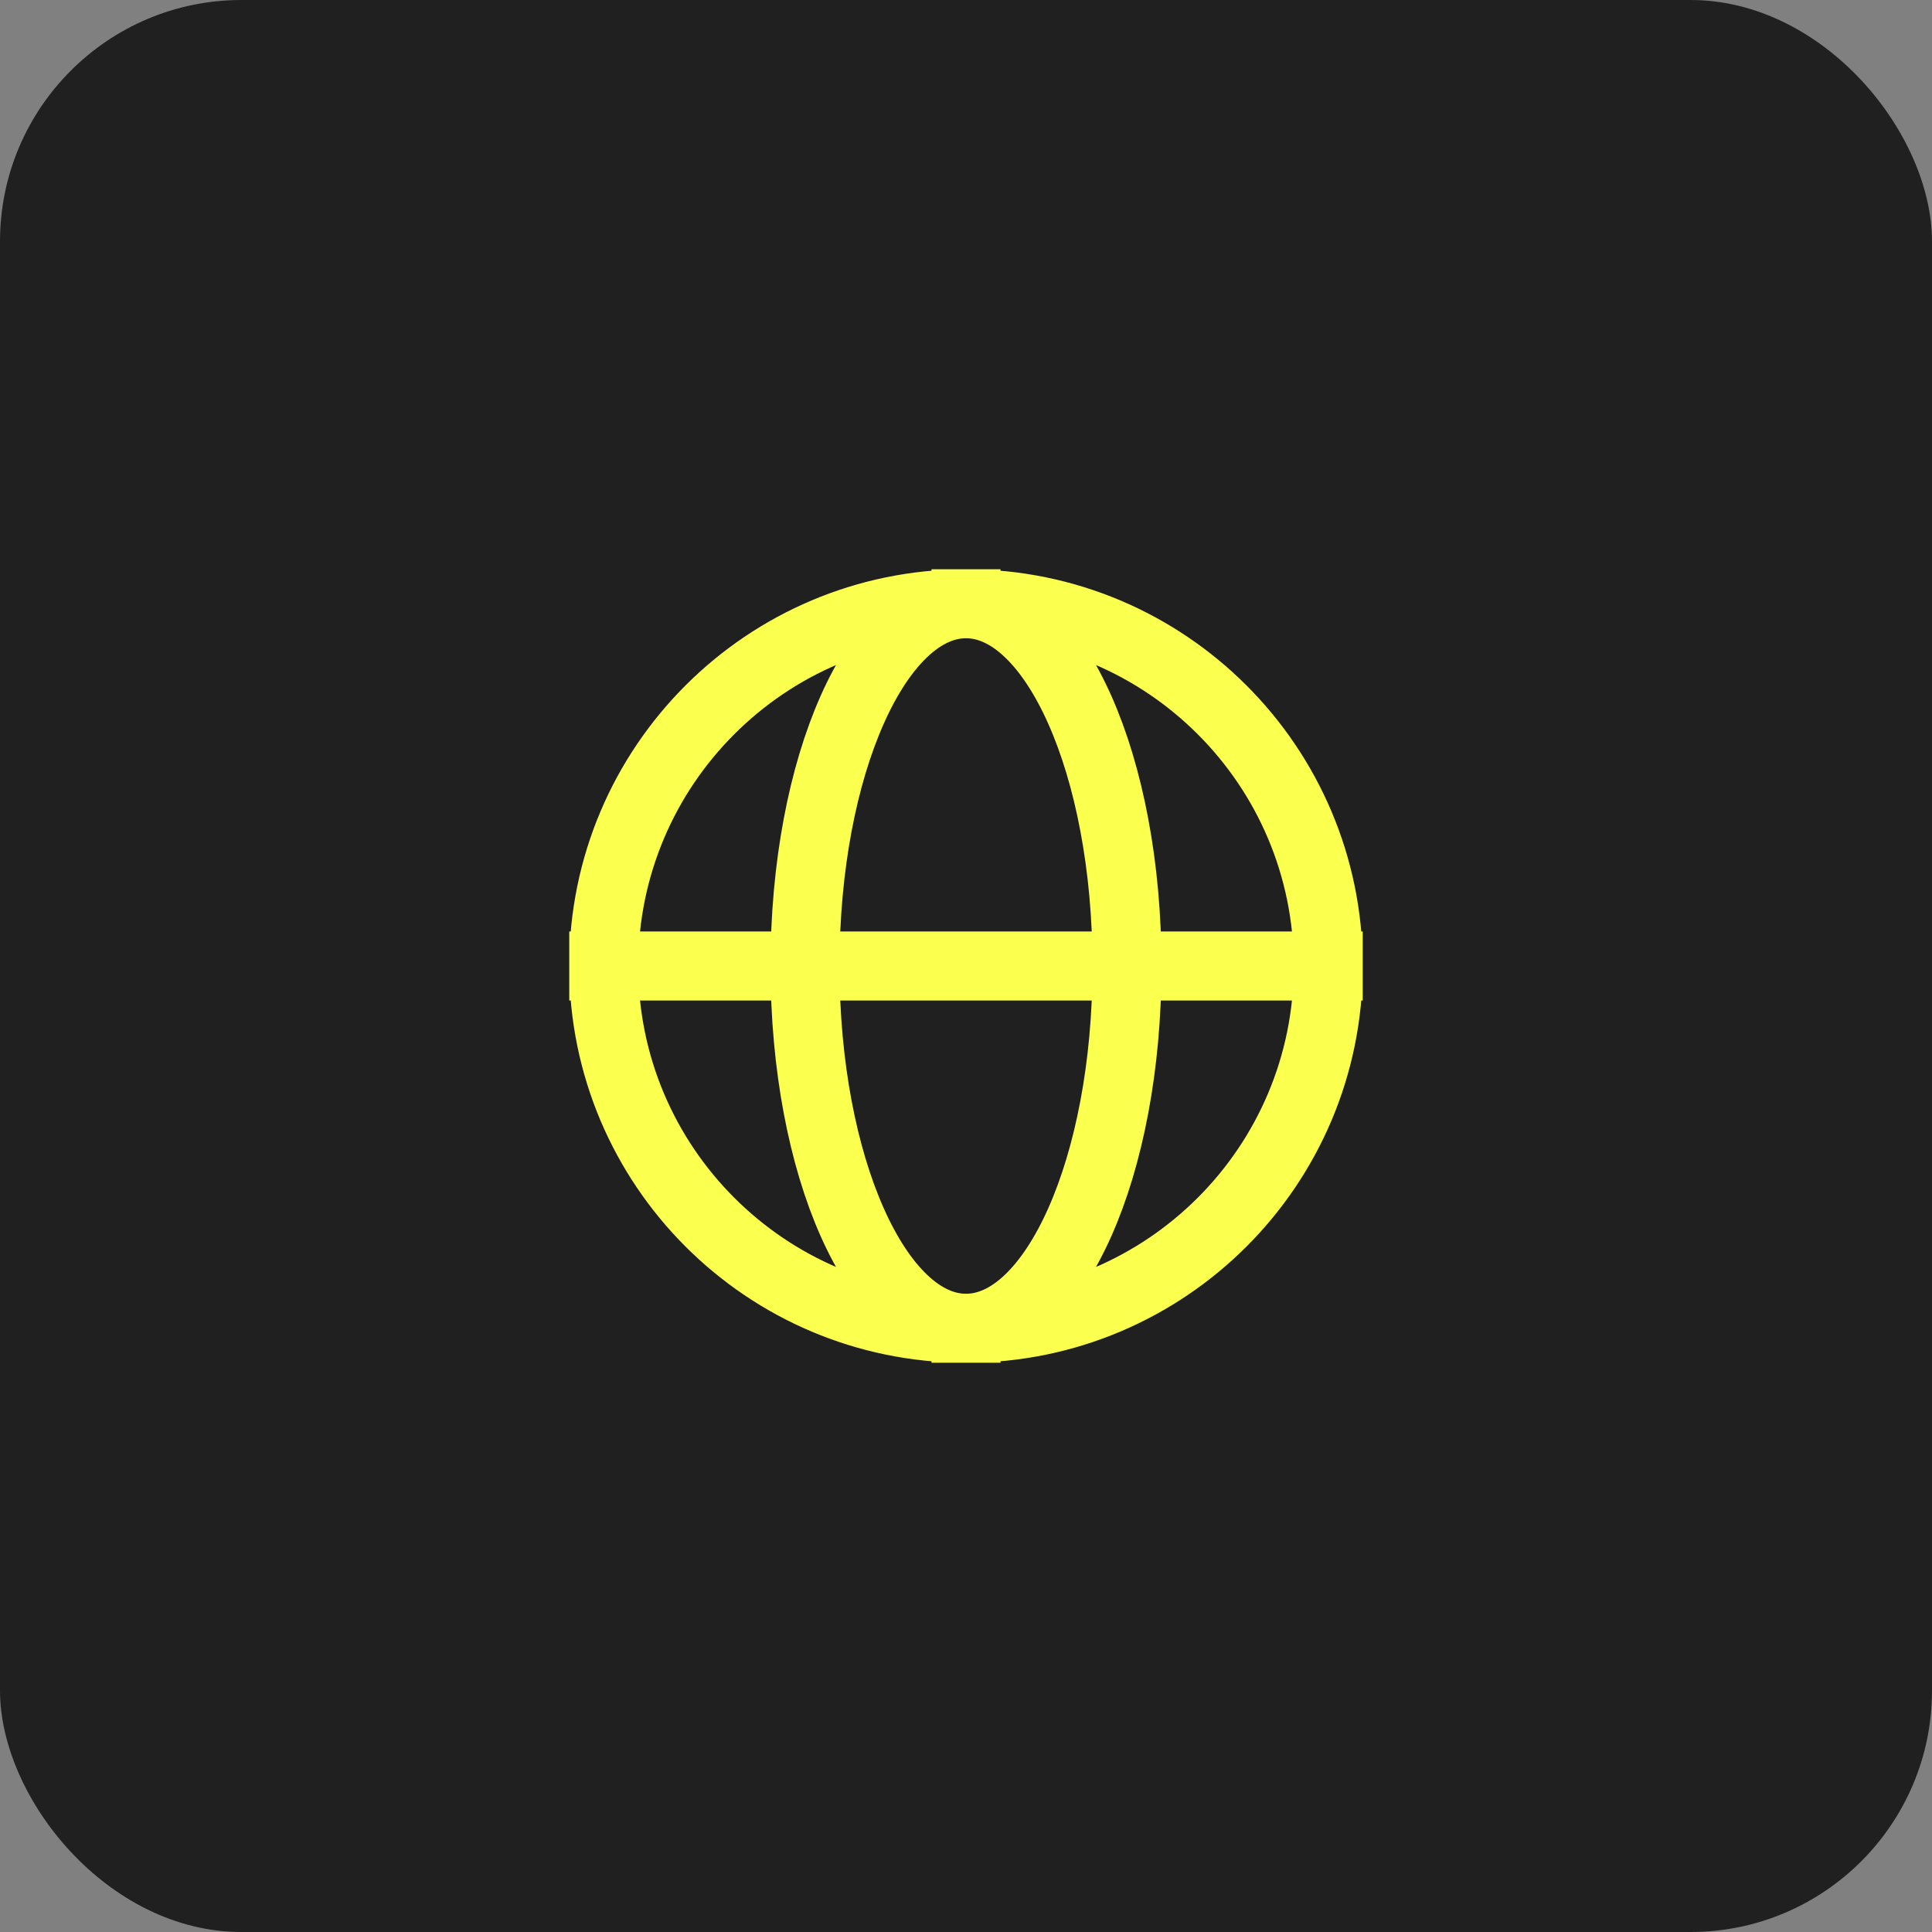
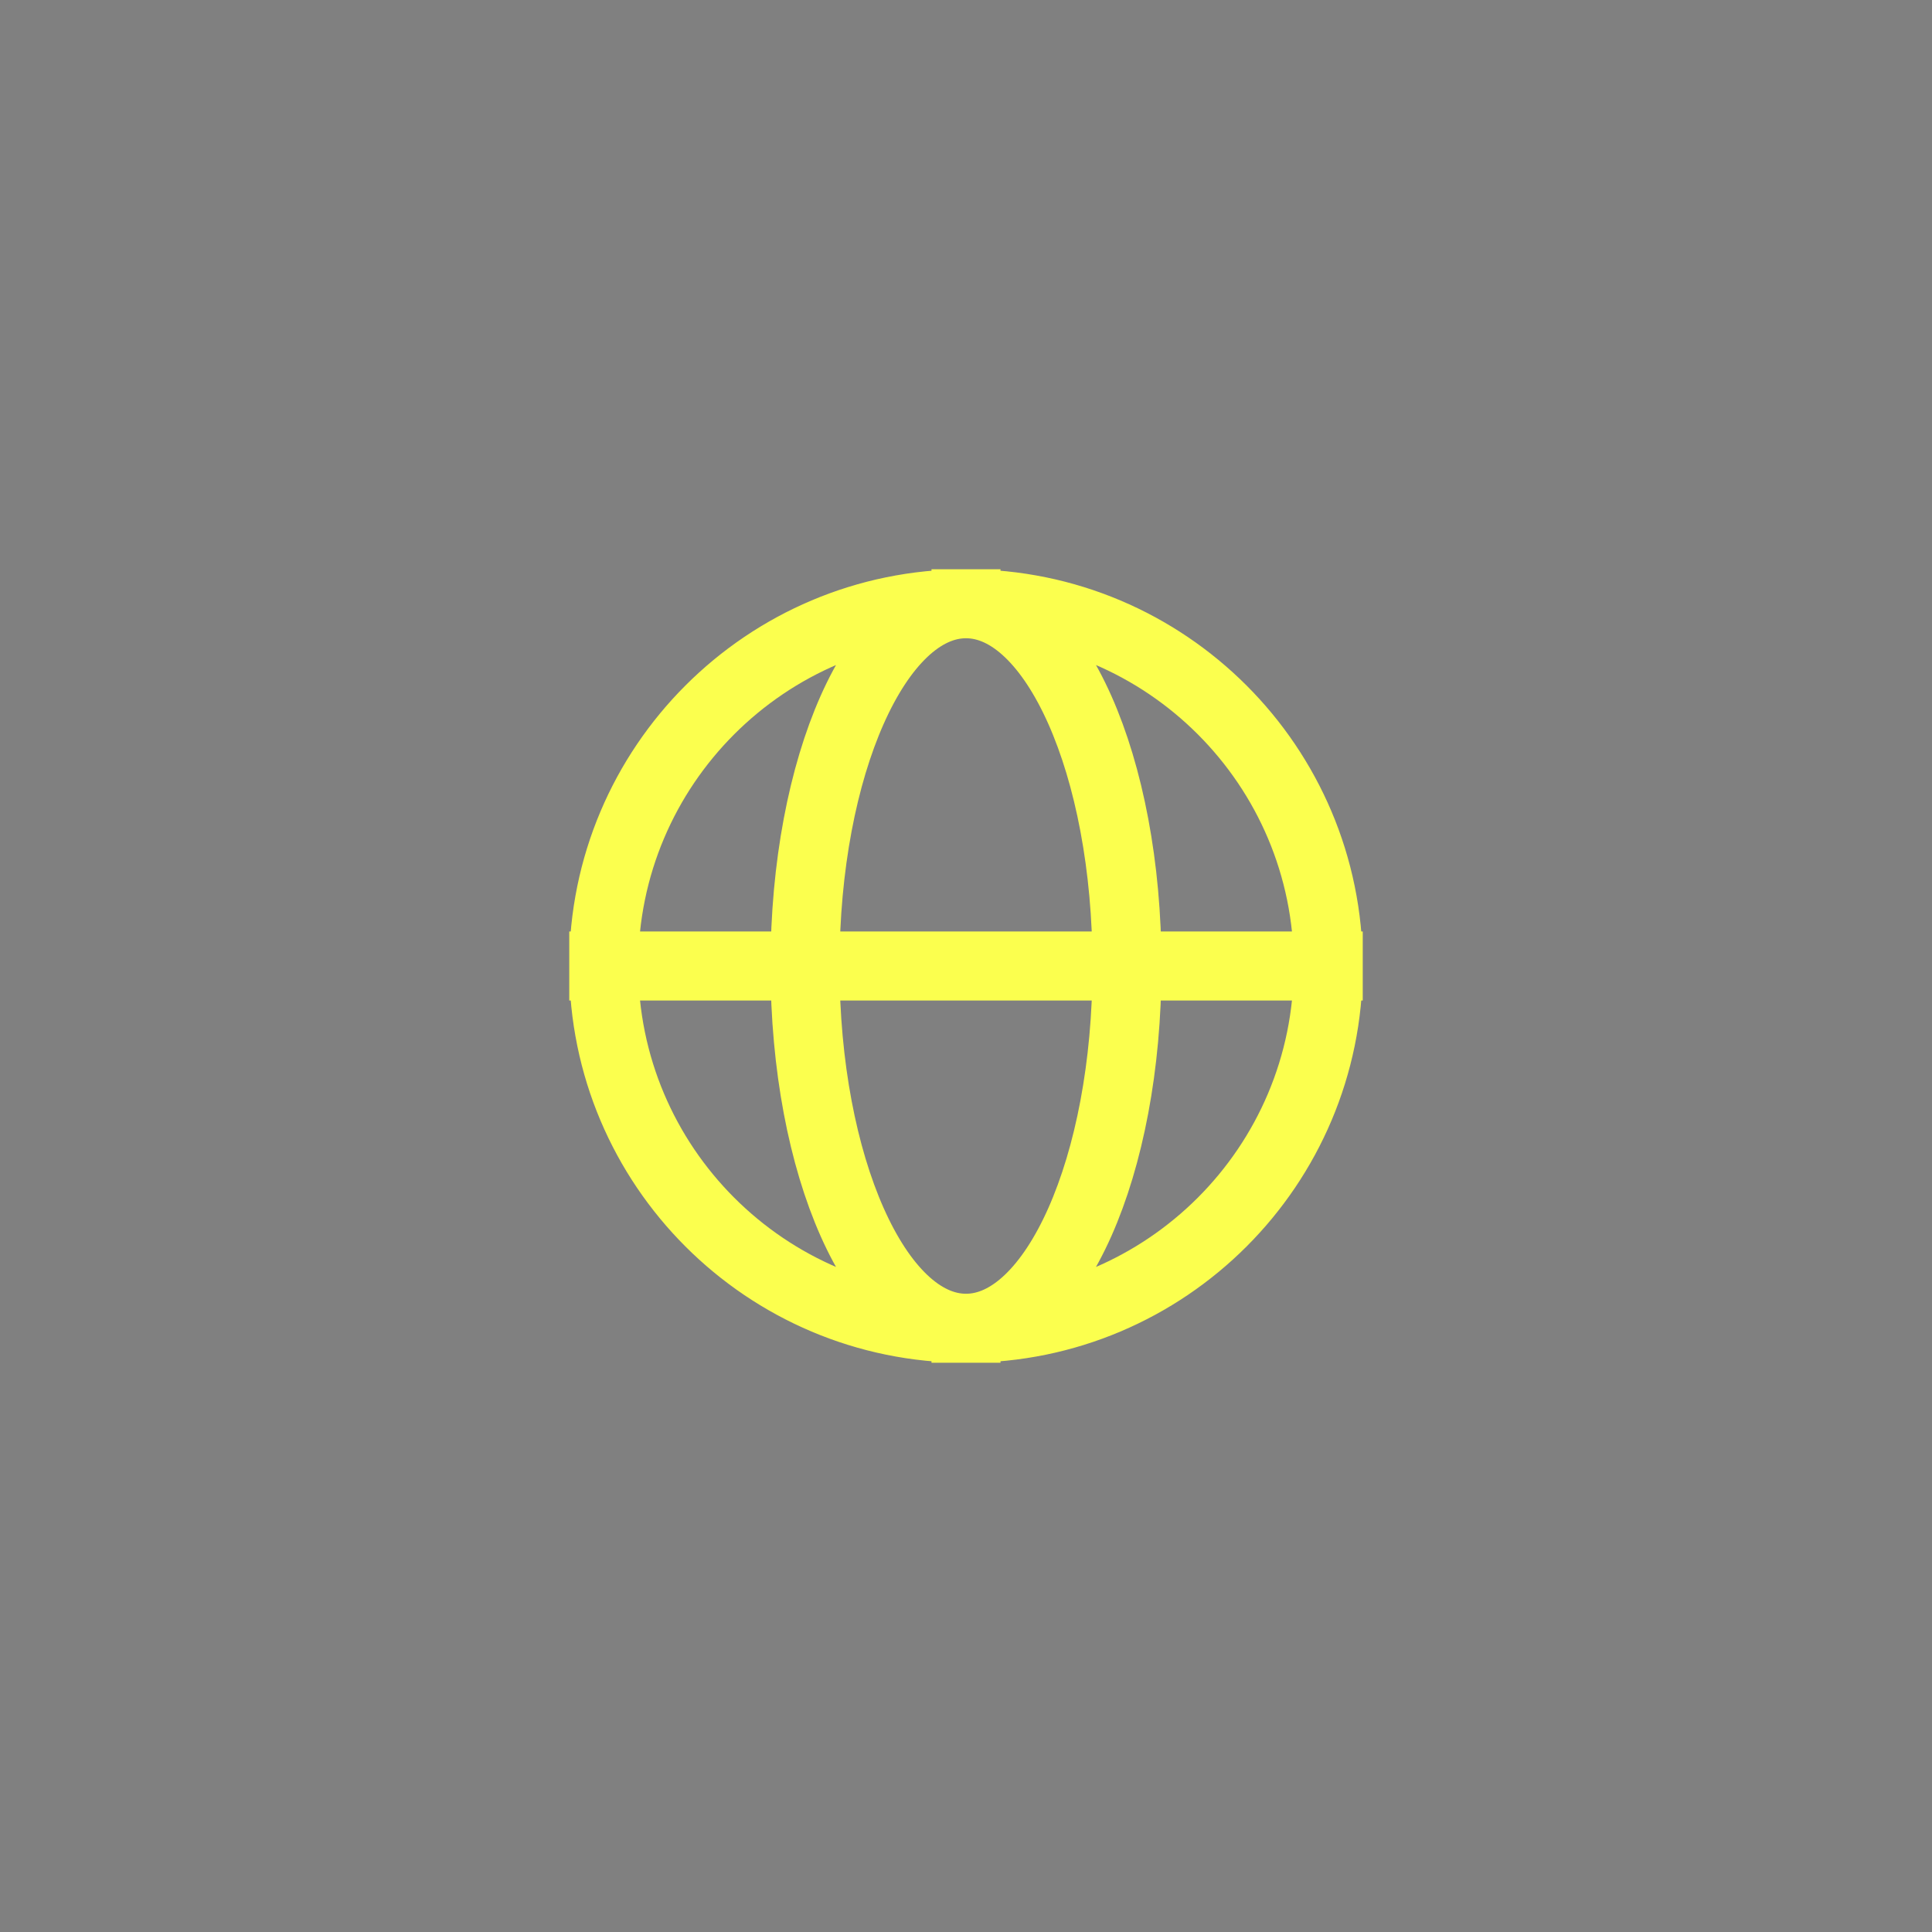
<svg xmlns="http://www.w3.org/2000/svg" width="28" height="28" viewBox="0 0 28 28" fill="none">
  <rect x="0" y="0" width="28" height="28" fill="#808080" stroke="none" />
-   <rect width="28" height="28" rx="3.5" fill="#202020" />
  <path d="M19.25 14C19.25 16.899 16.899 19.25 14 19.25M19.25 14C19.25 11.101 16.899 8.75 14 8.75M19.25 14H8.75M14 19.25C11.101 19.25 8.75 16.899 8.75 14M14 19.25C12.711 19.25 11.667 16.899 11.667 14C11.667 11.101 12.711 8.75 14 8.75M14 19.25C15.289 19.25 16.333 16.899 16.333 14C16.333 11.101 15.289 8.75 14 8.75M8.75 14C8.75 11.101 11.101 8.75 14 8.75" stroke="#FBFF4E" stroke-linecap="square" />
</svg>